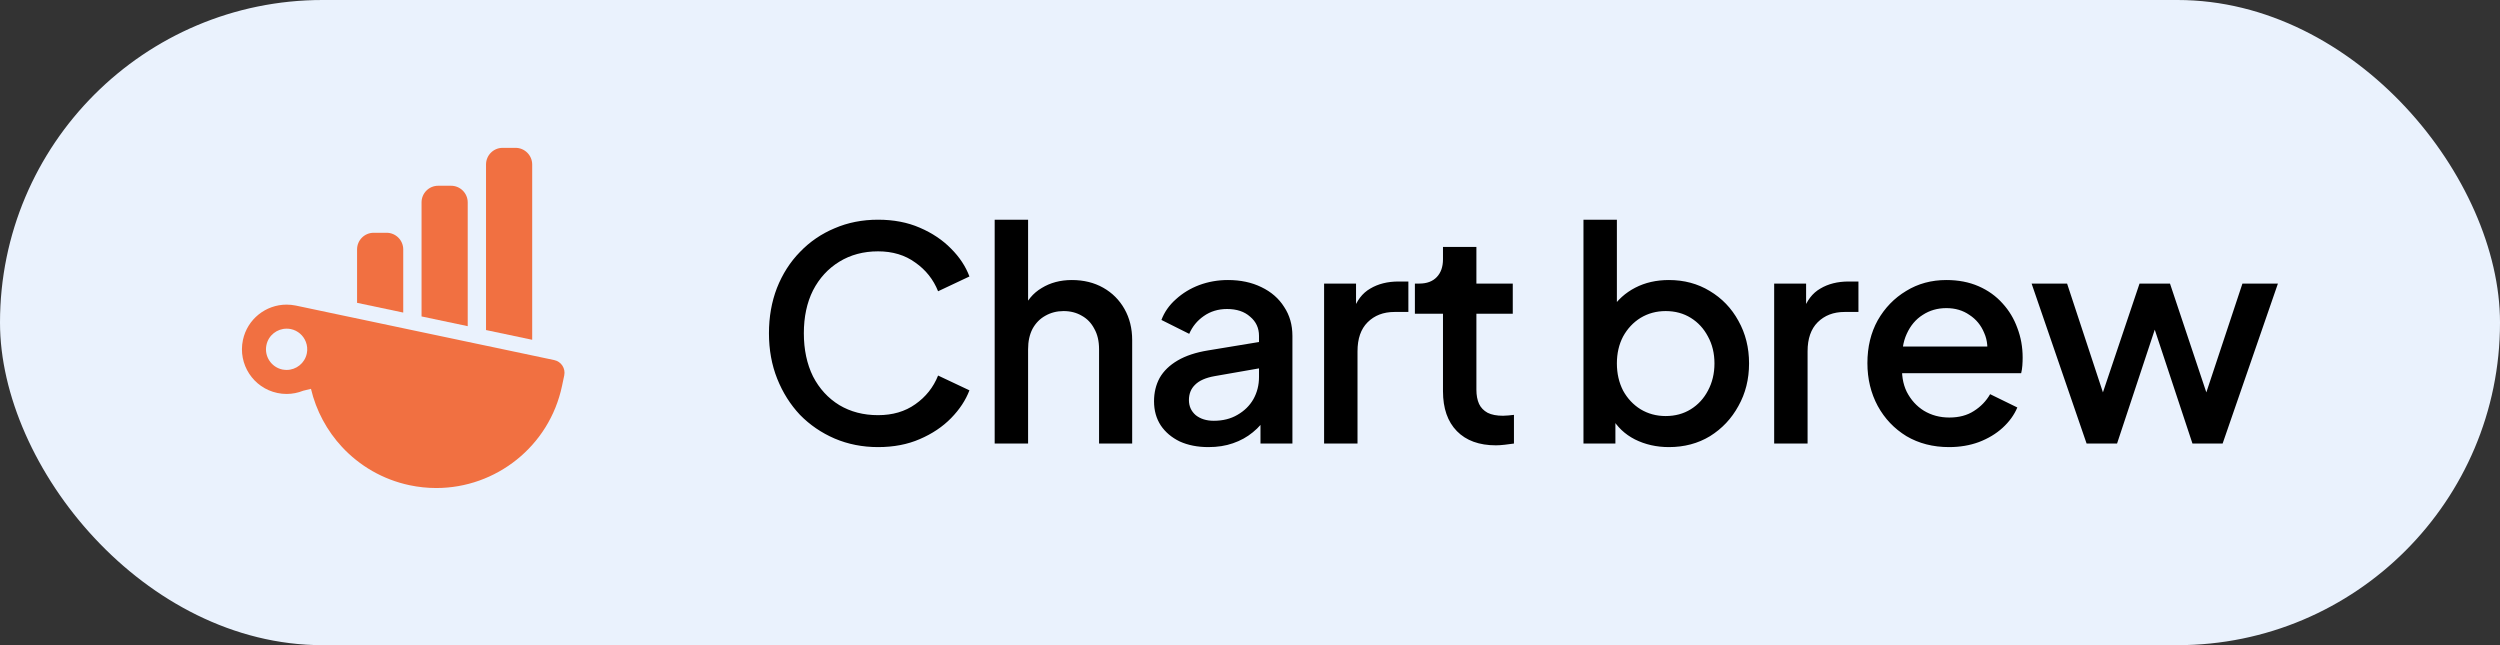
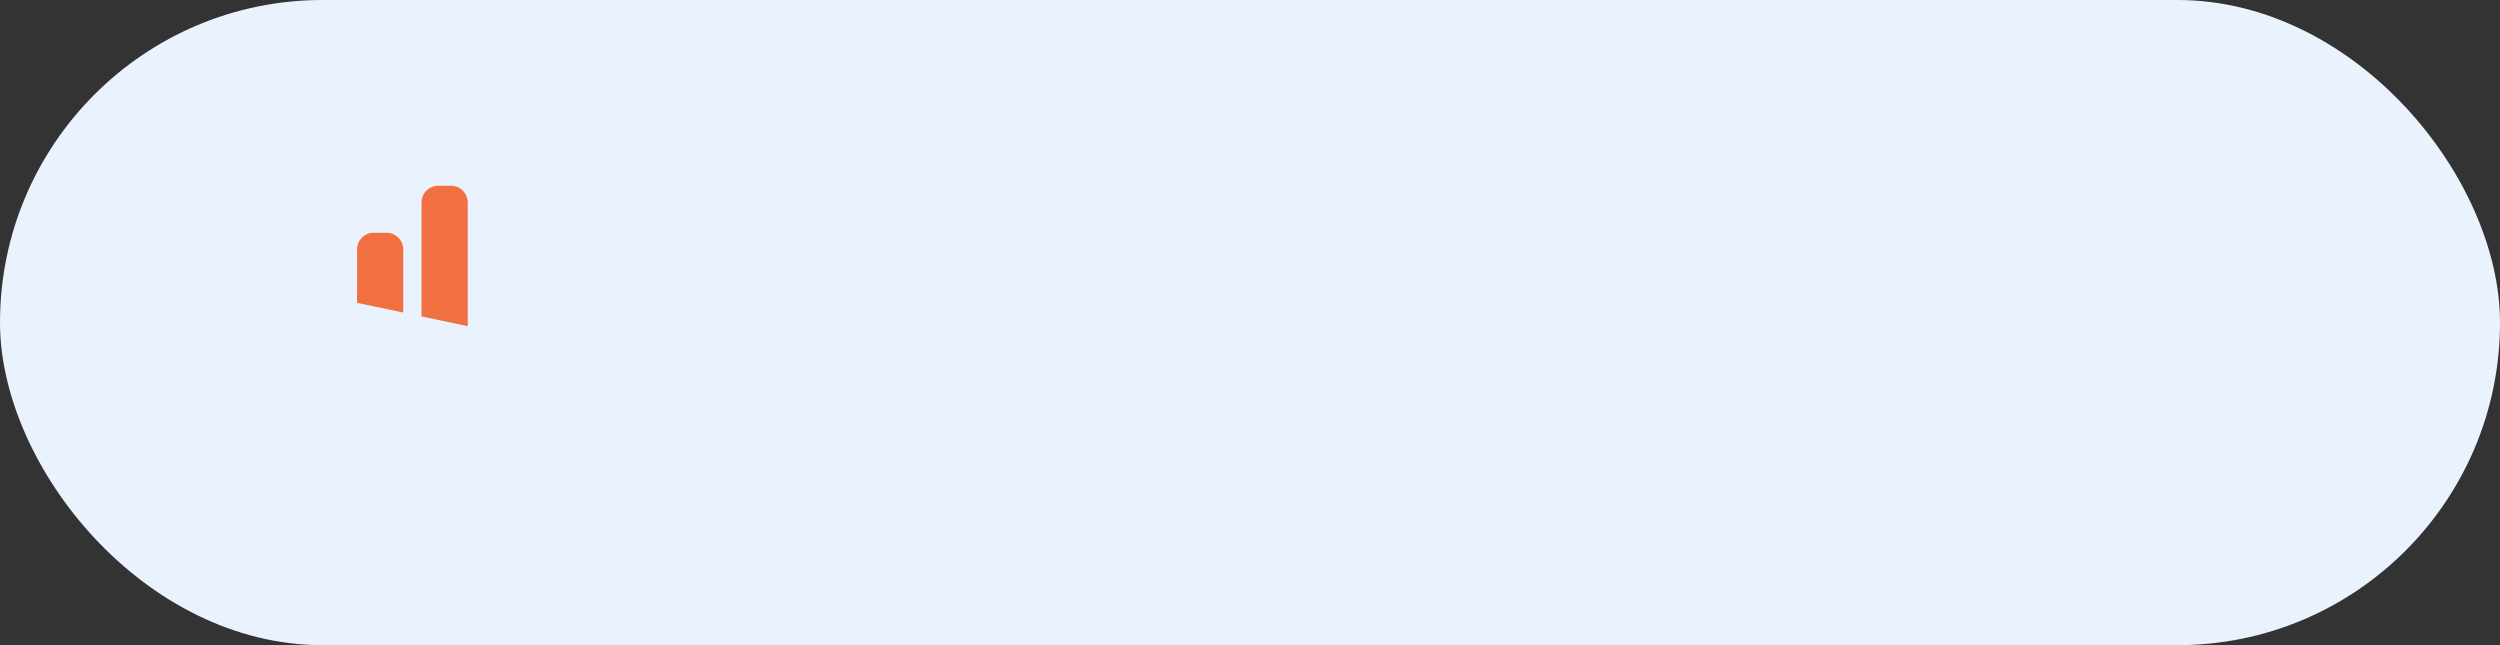
<svg xmlns="http://www.w3.org/2000/svg" width="186" height="48" viewBox="0 0 186 48" fill="none">
  <rect x="0" y="0" width="186" height="48" fill="#333333" stroke="none" />
  <rect width="186" height="48" rx="24" fill="#EAF2FD" />
  <path d="M33.561 13.82H32.596C31.914 13.82 31.363 14.376 31.363 15.058V23.543L34.798 24.267V15.058C34.798 14.376 34.242 13.82 33.561 13.82Z" fill="#F17041" />
-   <path d="M38.358 11H37.393C36.711 11 36.16 11.556 36.16 12.238V24.556L39.595 25.28V12.238C39.595 11.556 39.039 11 38.358 11Z" fill="#F17041" />
  <path d="M28.764 17.318H27.804C27.117 17.318 26.566 17.874 26.566 18.556V22.531L30.001 23.255V18.556C30.001 17.874 29.445 17.318 28.764 17.318Z" fill="#F17041" />
-   <path d="M22.828 26.293C22.827 26.297 22.827 26.299 22.825 26.303C22.674 27.027 22.036 27.523 21.323 27.523C21.219 27.523 21.114 27.51 21.006 27.492C20.177 27.314 19.647 26.501 19.822 25.672C19.972 24.948 20.611 24.453 21.323 24.453C21.428 24.453 21.532 24.46 21.64 24.483C22.164 24.594 22.57 24.962 22.752 25.427C22.857 25.693 22.889 25.992 22.828 26.293ZM41.236 26.79C39.883 26.504 38.116 26.132 36.173 25.721C36.171 25.721 36.168 25.721 36.165 25.72C36.131 25.713 36.015 25.688 35.828 25.649C35.789 25.64 35.75 25.633 35.709 25.624C35.67 25.616 35.63 25.607 35.59 25.599C35.242 25.526 34.755 25.423 34.17 25.3C34.121 25.289 34.072 25.279 34.023 25.268C33.542 25.167 33.001 25.053 32.422 24.931C32.353 24.916 32.285 24.901 32.217 24.888C32.099 24.862 31.979 24.838 31.859 24.812C31.767 24.792 31.674 24.772 31.581 24.754C30.899 24.609 30.182 24.458 29.459 24.306C29.355 24.284 29.251 24.262 29.148 24.24C28.917 24.191 28.684 24.142 28.453 24.094C28.152 24.03 27.852 23.966 27.556 23.904C27.486 23.89 27.417 23.875 27.348 23.86C27.241 23.838 27.134 23.816 27.029 23.793C26.807 23.746 26.59 23.7 26.377 23.655C26.131 23.605 25.889 23.553 25.65 23.503C24.771 23.317 23.986 23.151 23.371 23.022C23.305 23.007 23.238 22.994 23.173 22.98C22.942 22.931 22.739 22.888 22.571 22.852C22.556 22.85 22.541 22.846 22.528 22.843C22.211 22.777 22.024 22.738 22.008 22.734C21.777 22.687 21.548 22.664 21.319 22.664C19.783 22.664 18.401 23.737 18.073 25.301C17.693 27.096 18.842 28.861 20.638 29.238C20.867 29.287 21.099 29.31 21.323 29.31C21.753 29.31 22.171 29.225 22.558 29.07L23.136 28.929C23.52 30.554 24.323 32.045 25.45 33.259C26.748 34.65 28.469 35.676 30.473 36.1C31.137 36.241 31.807 36.309 32.461 36.309C36.887 36.309 40.869 33.217 41.816 28.706L41.979 27.932C42.089 27.411 41.757 26.9 41.236 26.79Z" fill="#F17041" />
-   <path d="M65.328 33.264C64.169 33.264 63.091 33.051 62.094 32.626C61.111 32.201 60.253 31.614 59.52 30.866C58.801 30.103 58.237 29.209 57.826 28.182C57.415 27.155 57.21 26.026 57.21 24.794C57.21 23.577 57.408 22.455 57.804 21.428C58.215 20.387 58.787 19.492 59.52 18.744C60.253 17.981 61.111 17.395 62.094 16.984C63.077 16.559 64.155 16.346 65.328 16.346C66.487 16.346 67.521 16.544 68.43 16.94C69.354 17.336 70.131 17.857 70.762 18.502C71.393 19.133 71.847 19.822 72.126 20.57L69.794 21.67C69.442 20.79 68.877 20.079 68.1 19.536C67.337 18.979 66.413 18.7 65.328 18.7C64.243 18.7 63.282 18.957 62.446 19.47C61.61 19.983 60.957 20.695 60.488 21.604C60.033 22.513 59.806 23.577 59.806 24.794C59.806 26.011 60.033 27.082 60.488 28.006C60.957 28.915 61.61 29.627 62.446 30.14C63.282 30.639 64.243 30.888 65.328 30.888C66.413 30.888 67.337 30.617 68.1 30.074C68.877 29.531 69.442 28.82 69.794 27.94L72.126 29.04C71.847 29.773 71.393 30.463 70.762 31.108C70.131 31.753 69.354 32.274 68.43 32.67C67.521 33.066 66.487 33.264 65.328 33.264ZM74.004 33V16.346H76.49V23.43L76.094 23.122C76.387 22.374 76.856 21.809 77.502 21.428C78.147 21.032 78.895 20.834 79.746 20.834C80.626 20.834 81.403 21.025 82.078 21.406C82.752 21.787 83.28 22.315 83.662 22.99C84.043 23.665 84.234 24.435 84.234 25.3V33H81.77V25.982C81.77 25.381 81.652 24.875 81.418 24.464C81.198 24.039 80.89 23.716 80.494 23.496C80.098 23.261 79.643 23.144 79.13 23.144C78.631 23.144 78.176 23.261 77.766 23.496C77.37 23.716 77.054 24.039 76.82 24.464C76.6 24.889 76.49 25.395 76.49 25.982V33H74.004ZM89.908 33.264C89.102 33.264 88.39 33.125 87.774 32.846C87.173 32.553 86.704 32.157 86.366 31.658C86.029 31.145 85.86 30.543 85.86 29.854C85.86 29.209 85.999 28.629 86.278 28.116C86.572 27.603 87.019 27.17 87.62 26.818C88.222 26.466 88.977 26.217 89.886 26.07L94.022 25.388V27.346L90.37 27.984C89.71 28.101 89.226 28.314 88.918 28.622C88.61 28.915 88.456 29.297 88.456 29.766C88.456 30.221 88.625 30.595 88.962 30.888C89.314 31.167 89.761 31.306 90.304 31.306C90.979 31.306 91.566 31.159 92.064 30.866C92.578 30.573 92.974 30.184 93.252 29.7C93.531 29.201 93.67 28.651 93.67 28.05V24.992C93.67 24.405 93.45 23.929 93.01 23.562C92.585 23.181 92.013 22.99 91.294 22.99C90.634 22.99 90.055 23.166 89.556 23.518C89.072 23.855 88.713 24.295 88.478 24.838L86.41 23.804C86.63 23.217 86.99 22.704 87.488 22.264C87.987 21.809 88.566 21.457 89.226 21.208C89.901 20.959 90.612 20.834 91.36 20.834C92.299 20.834 93.127 21.01 93.846 21.362C94.579 21.714 95.144 22.205 95.54 22.836C95.951 23.452 96.156 24.171 96.156 24.992V33H93.78V30.844L94.286 30.91C94.007 31.394 93.648 31.812 93.208 32.164C92.783 32.516 92.291 32.787 91.734 32.978C91.192 33.169 90.583 33.264 89.908 33.264ZM98.513 33V21.098H100.889V23.496L100.669 23.144C100.933 22.367 101.358 21.809 101.945 21.472C102.532 21.12 103.236 20.944 104.057 20.944H104.783V23.21H103.749C102.928 23.21 102.26 23.467 101.747 23.98C101.248 24.479 100.999 25.197 100.999 26.136V33H98.513ZM111.296 33.132C110.05 33.132 109.082 32.78 108.392 32.076C107.703 31.372 107.358 30.382 107.358 29.106V23.342H105.268V21.098H105.598C106.156 21.098 106.588 20.937 106.896 20.614C107.204 20.291 107.358 19.851 107.358 19.294V18.37H109.844V21.098H112.55V23.342H109.844V28.996C109.844 29.407 109.91 29.759 110.042 30.052C110.174 30.331 110.387 30.551 110.68 30.712C110.974 30.859 111.355 30.932 111.824 30.932C111.942 30.932 112.074 30.925 112.22 30.91C112.367 30.895 112.506 30.881 112.638 30.866V33C112.433 33.029 112.206 33.059 111.956 33.088C111.707 33.117 111.487 33.132 111.296 33.132ZM124.168 33.264C123.244 33.264 122.401 33.073 121.638 32.692C120.89 32.311 120.311 31.761 119.9 31.042L120.186 30.58V33H117.81V16.346H120.296V23.562L119.9 22.99C120.34 22.315 120.927 21.787 121.66 21.406C122.394 21.025 123.23 20.834 124.168 20.834C125.298 20.834 126.31 21.105 127.204 21.648C128.114 22.191 128.825 22.931 129.338 23.87C129.866 24.809 130.13 25.865 130.13 27.038C130.13 28.211 129.866 29.267 129.338 30.206C128.825 31.145 128.121 31.893 127.226 32.45C126.332 32.993 125.312 33.264 124.168 33.264ZM123.926 30.954C124.63 30.954 125.254 30.785 125.796 30.448C126.339 30.111 126.764 29.649 127.072 29.062C127.395 28.461 127.556 27.786 127.556 27.038C127.556 26.29 127.395 25.623 127.072 25.036C126.764 24.449 126.339 23.987 125.796 23.65C125.254 23.313 124.63 23.144 123.926 23.144C123.237 23.144 122.614 23.313 122.056 23.65C121.514 23.987 121.081 24.449 120.758 25.036C120.45 25.623 120.296 26.29 120.296 27.038C120.296 27.786 120.45 28.461 120.758 29.062C121.081 29.649 121.514 30.111 122.056 30.448C122.614 30.785 123.237 30.954 123.926 30.954ZM131.998 33V21.098H134.374V23.496L134.154 23.144C134.418 22.367 134.844 21.809 135.43 21.472C136.017 21.12 136.721 20.944 137.542 20.944H138.268V23.21H137.234C136.413 23.21 135.746 23.467 135.232 23.98C134.734 24.479 134.484 25.197 134.484 26.136V33H131.998ZM145.007 33.264C143.819 33.264 142.763 32.993 141.839 32.45C140.93 31.893 140.219 31.145 139.705 30.206C139.192 29.253 138.935 28.189 138.935 27.016C138.935 25.813 139.192 24.75 139.705 23.826C140.233 22.902 140.937 22.176 141.817 21.648C142.697 21.105 143.695 20.834 144.809 20.834C145.704 20.834 146.503 20.988 147.207 21.296C147.911 21.604 148.505 22.029 148.989 22.572C149.473 23.1 149.84 23.709 150.089 24.398C150.353 25.087 150.485 25.821 150.485 26.598C150.485 26.789 150.478 26.987 150.463 27.192C150.449 27.397 150.419 27.588 150.375 27.764H140.893V25.784H148.967L147.779 26.686C147.926 25.967 147.875 25.329 147.625 24.772C147.391 24.2 147.024 23.753 146.525 23.43C146.041 23.093 145.469 22.924 144.809 22.924C144.149 22.924 143.563 23.093 143.049 23.43C142.536 23.753 142.14 24.222 141.861 24.838C141.583 25.439 141.473 26.173 141.531 27.038C141.458 27.845 141.568 28.549 141.861 29.15C142.169 29.751 142.595 30.221 143.137 30.558C143.695 30.895 144.325 31.064 145.029 31.064C145.748 31.064 146.357 30.903 146.855 30.58C147.369 30.257 147.772 29.839 148.065 29.326L150.089 30.316C149.855 30.873 149.488 31.379 148.989 31.834C148.505 32.274 147.919 32.626 147.229 32.89C146.555 33.139 145.814 33.264 145.007 33.264ZM155.243 33L151.151 21.098H153.791L156.915 30.58H155.991L159.181 21.098H161.447L164.615 30.58H163.691L166.837 21.098H169.477L165.363 33H163.119L159.907 23.298H160.721L157.509 33H155.243Z" fill="black" />
</svg>